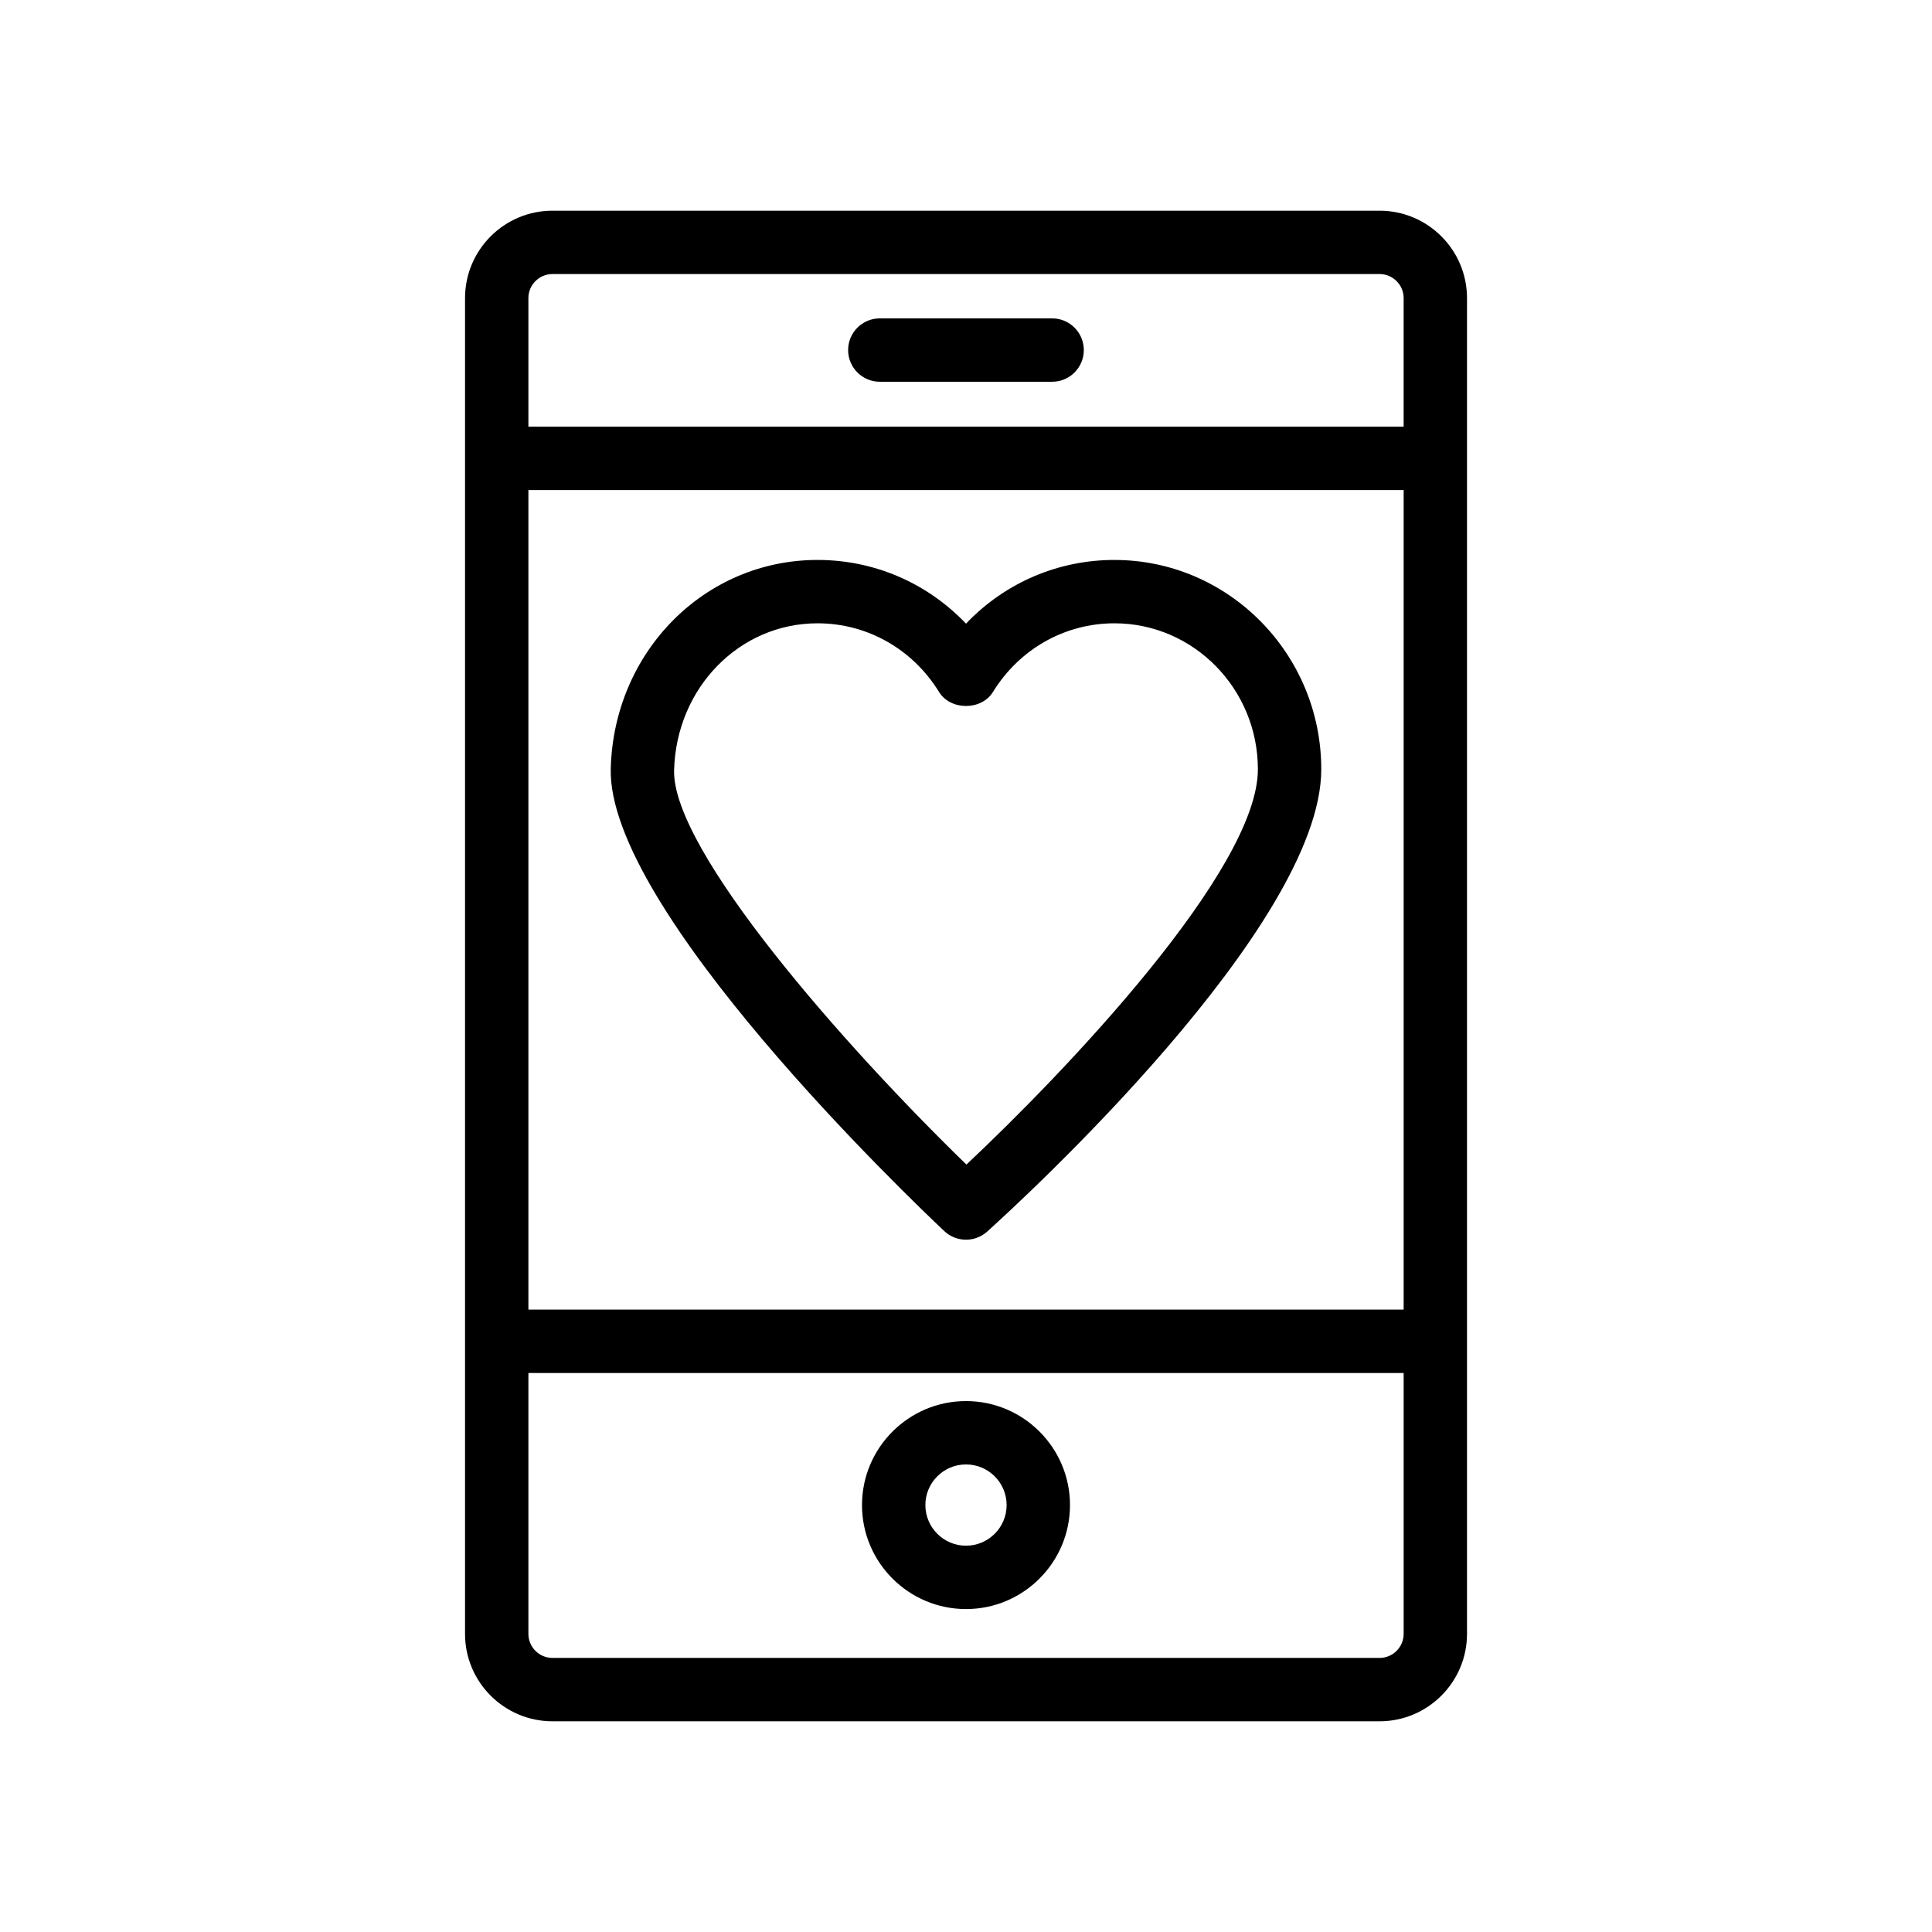
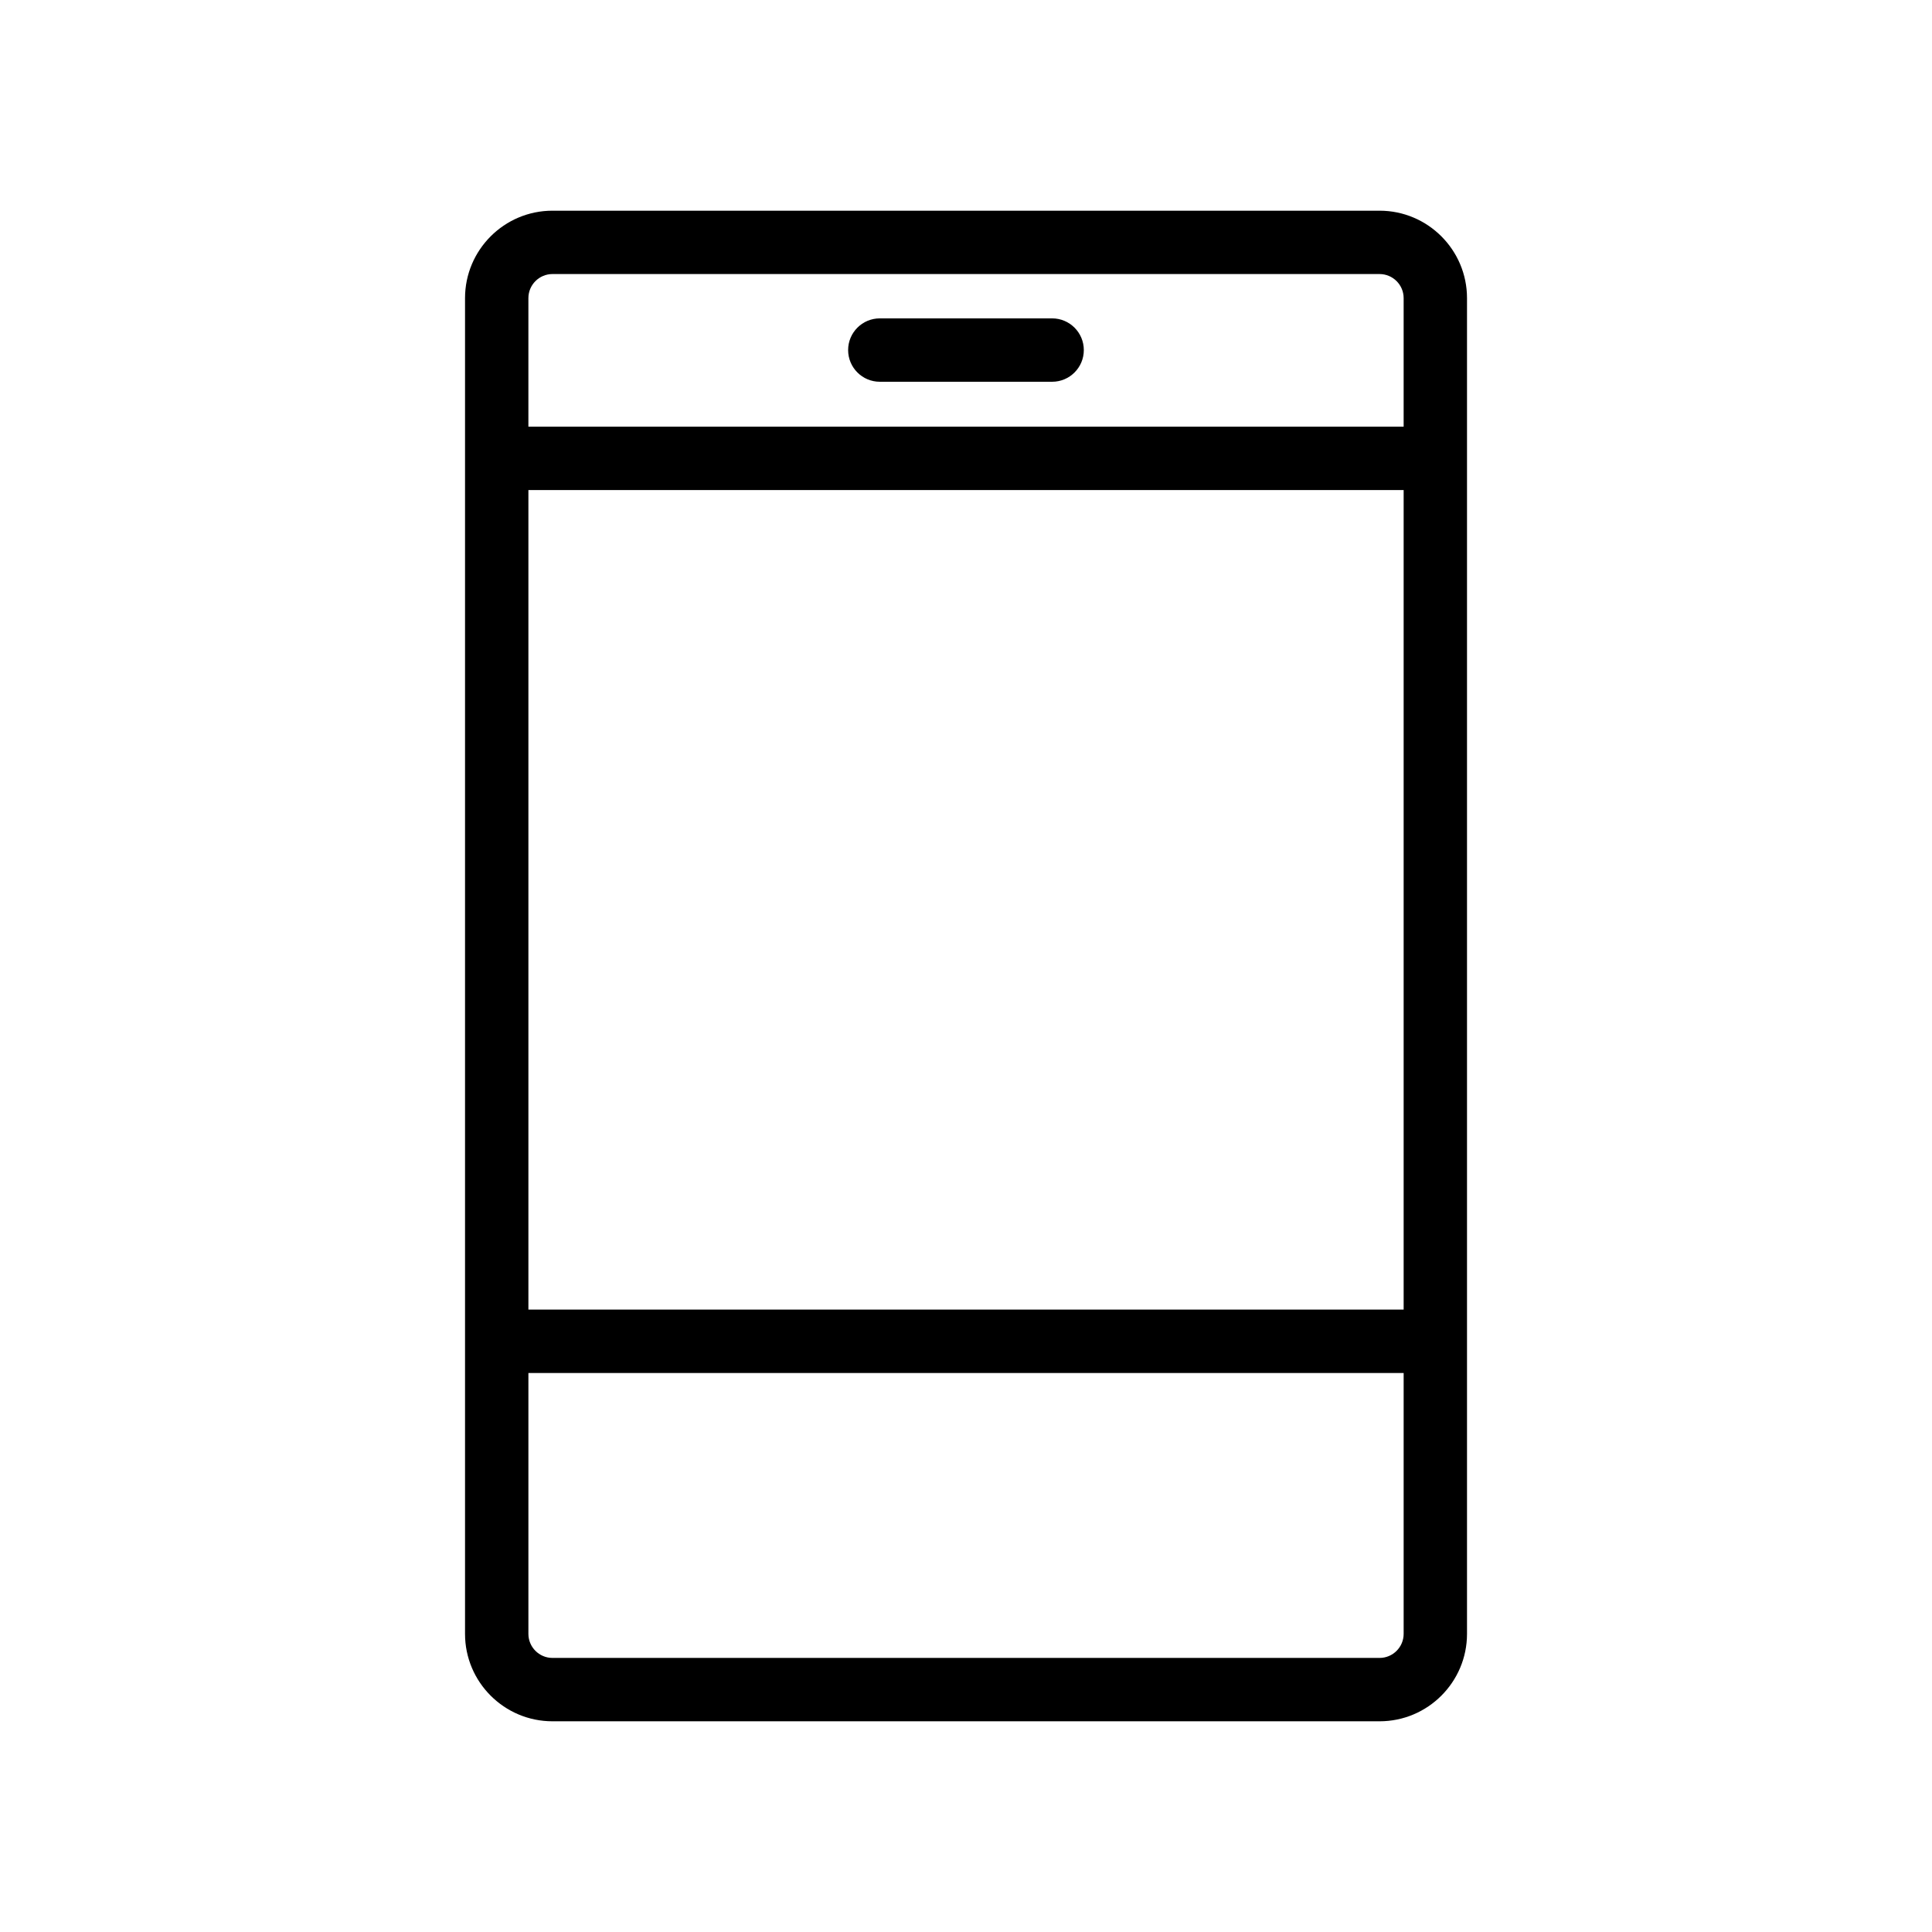
<svg xmlns="http://www.w3.org/2000/svg" fill="#000000" width="800px" height="800px" version="1.1" viewBox="144 144 512 512">
  <g>
-     <path d="m439.34 292.39c-15.078 0-29.129 6.152-39.34 16.883-10.211-10.73-24.262-16.883-39.34-16.883-29.895 0-53.965 24.273-54.805 55.25-1.012 37.273 79.234 113.98 88.387 122.61 1.617 1.52 3.688 2.285 5.758 2.285 2.008 0 4.023-0.719 5.621-2.16 9.062-8.168 88.527-80.996 88.527-122.5 0-30.594-24.59-55.48-54.809-55.48zm-39.23 160.23c-32.418-31.473-78.043-83.324-77.469-104.52 0.594-21.824 17.293-38.918 38.02-38.918 13.137 0 25.172 6.801 32.191 18.191 3.051 4.961 11.242 4.961 14.293 0 7.023-11.391 19.059-18.191 32.191-18.191 20.965 0 38.016 17.355 38.016 38.688 0.004 26.723-51.301 80.398-77.242 104.75z" />
    <path d="m290.41 600.16h219.19c12.781 0 23.172-10.395 23.172-23.172v-353.98c0-12.781-10.395-23.172-23.172-23.172h-219.19c-12.781 0-23.172 10.395-23.172 23.172v353.98c-0.004 12.781 10.391 23.172 23.172 23.172zm219.19-16.793h-219.19c-3.519 0-6.379-2.863-6.379-6.379v-69.133h231.95v69.133c0 3.516-2.863 6.379-6.379 6.379zm-225.57-309.5h231.95v217.19l-231.95-0.004zm6.379-57.242h219.19c3.519 0 6.379 2.863 6.379 6.379v34.066l-231.95 0.004v-34.07c0-3.516 2.859-6.379 6.379-6.379z" />
-     <path d="m400 515.3c-15.199 0-27.559 12.363-27.559 27.559-0.004 15.199 12.359 27.559 27.559 27.559s27.559-12.363 27.559-27.559c0-15.199-12.363-27.559-27.559-27.559zm0 38.324c-5.938 0-10.766-4.828-10.766-10.766-0.004-5.938 4.828-10.766 10.766-10.766s10.766 4.828 10.766 10.766-4.832 10.766-10.766 10.766z" />
    <path d="m377.16 245.17h45.664c4.637 0 8.398-3.758 8.398-8.398 0-4.637-3.758-8.398-8.398-8.398h-45.664c-4.637 0-8.398 3.758-8.398 8.398 0.004 4.641 3.762 8.398 8.398 8.398z" />
  </g>
</svg>